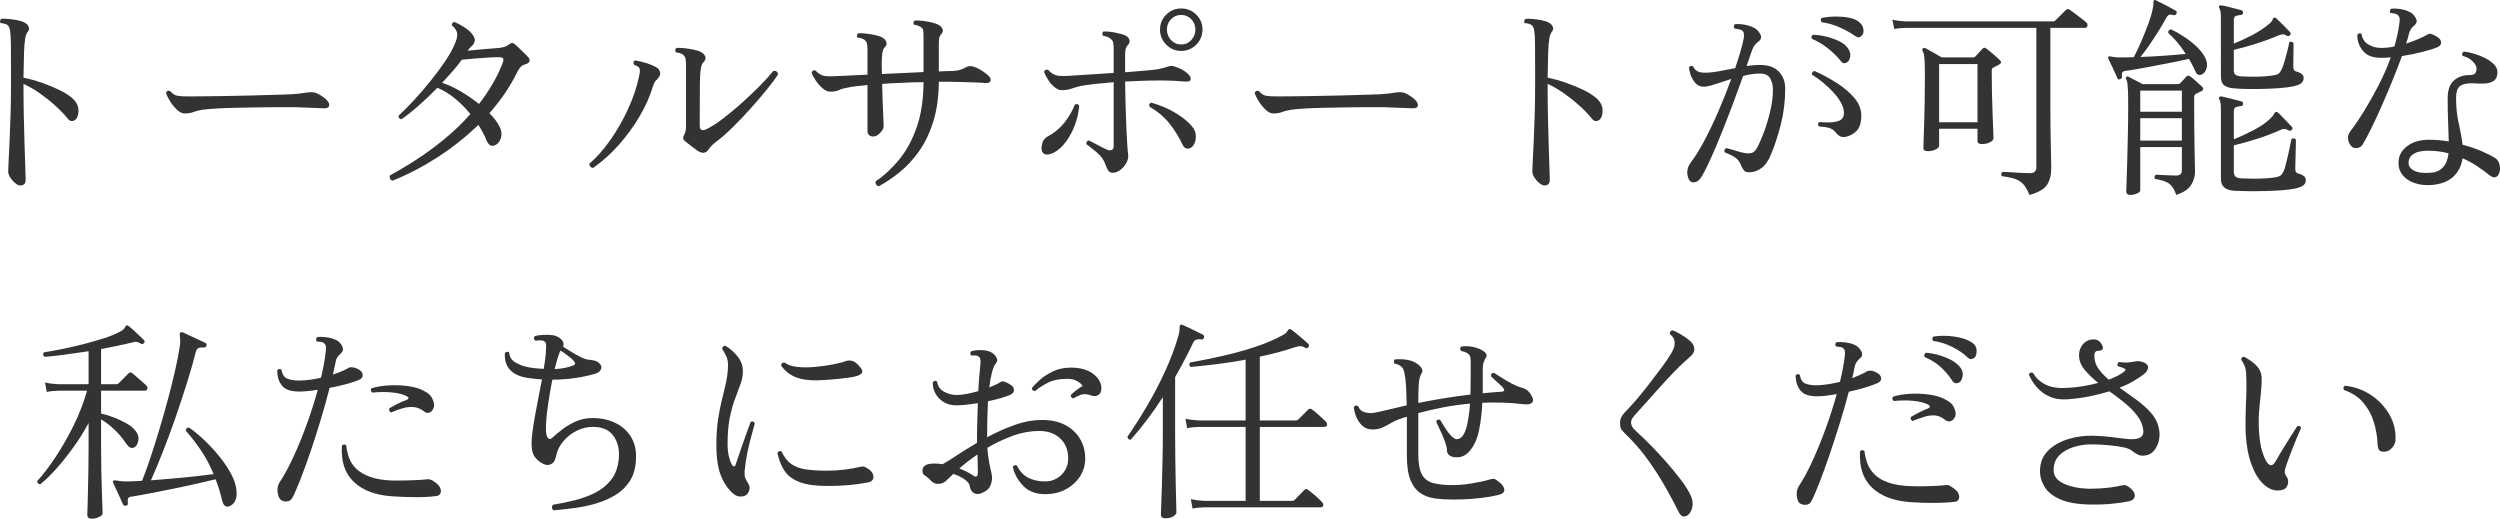
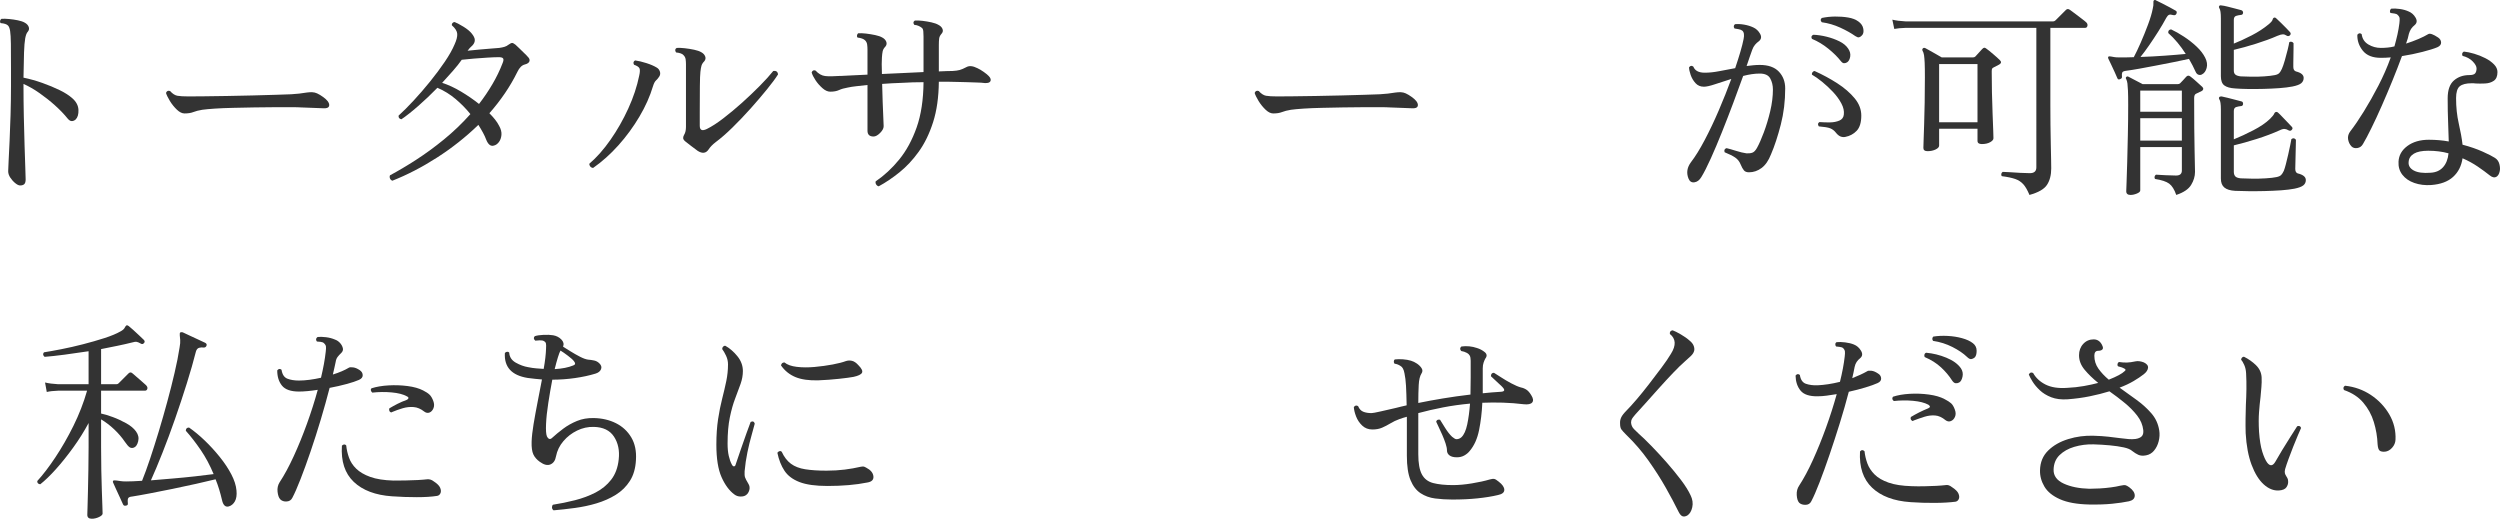
<svg xmlns="http://www.w3.org/2000/svg" id="_レイヤー_2" data-name="レイヤー 2" viewBox="0 0 463.87 96.25">
  <defs>
    <style>
      .cls-1 {
        fill: #333;
        stroke-width: 0px;
      }
    </style>
  </defs>
  <g id="_レイヤー_1-2" data-name="レイヤー 1">
    <g>
      <path class="cls-1" d="M3.72,34.41c-.24,0-.53-.14-.88-.42-.35-.28-.65-.62-.92-1.02-.27-.4-.4-.8-.4-1.2,0-.29.03-.93.08-1.92.05-.99.11-2.22.18-3.7.07-1.48.13-3.09.18-4.84.05-1.75.08-3.51.08-5.3v-3.32c0-1.95,0-3.47-.02-4.56s-.06-1.89-.14-2.38-.21-.83-.4-1.02c-.24-.24-.69-.39-1.36-.44-.11-.13-.14-.28-.1-.44.04-.16.13-.28.26-.36.4-.03.87-.01,1.42.04.55.05,1.09.13,1.62.24.53.11.96.25,1.28.44.35.19.59.44.72.76.13.32.08.63-.16.92-.21.21-.37.62-.48,1.22-.11.6-.18,1.48-.22,2.64-.04,1.16-.07,2.71-.1,4.66,1.17.24,2.34.57,3.5.98,1.16.41,2.23.86,3.22,1.34.99.48,1.77.99,2.36,1.52.72.64,1.09,1.36,1.12,2.16.03.8-.15,1.39-.52,1.76-.21.19-.45.29-.7.3-.25.01-.51-.14-.78-.46-.64-.8-1.42-1.61-2.34-2.44-.92-.83-1.89-1.59-2.9-2.3-1.01-.71-2-1.27-2.96-1.7v.44c0,1.79.02,3.64.06,5.56s.09,3.73.14,5.42c.05,1.69.1,3.11.14,4.26s.06,1.83.06,2.04c0,.43-.09.72-.26.88-.17.16-.43.24-.78.24Z" />
      <path class="cls-1" d="M34.24,21.05c-.45,0-.93-.23-1.42-.7-.49-.47-.93-1.01-1.3-1.62-.37-.61-.61-1.11-.72-1.48.13-.37.39-.49.76-.36.45.51.91.8,1.36.88.45.08,1.13.12,2.04.12.64,0,1.6,0,2.88-.02,1.28-.01,2.71-.03,4.3-.06,1.59-.03,3.17-.06,4.74-.1,1.57-.04,3-.08,4.28-.12,1.28-.04,2.24-.07,2.88-.1.53-.03,1.02-.07,1.46-.12.44-.05.91-.12,1.42-.2.35-.05.68-.07,1-.06.32.01.63.09.92.22.35.16.71.38,1.1.66.39.28.67.54.86.78.27.37.35.69.24.96-.11.27-.45.39-1.04.36-.59-.03-1.28-.05-2.08-.08s-1.51-.05-2.12-.08c-.29-.03-.87-.04-1.72-.04h-3.06c-1.19,0-2.45.01-3.78.04s-2.64.05-3.92.08-2.43.07-3.44.14c-1.01.07-1.8.14-2.36.22-.67.11-1.21.25-1.64.42-.43.17-.97.26-1.64.26Z" />
      <path class="cls-1" d="M72.8,33.53c-.21-.08-.36-.22-.44-.42-.08-.2-.08-.39,0-.58,1.49-.8,3.1-1.75,4.82-2.86,1.72-1.11,3.45-2.37,5.2-3.8,1.75-1.43,3.38-2.99,4.9-4.7-.77-.96-1.67-1.88-2.7-2.76-1.03-.88-2.17-1.59-3.42-2.12-1.17,1.2-2.36,2.33-3.56,3.38-1.2,1.05-2.24,1.87-3.12,2.46-.4-.08-.57-.31-.52-.68.83-.75,1.75-1.67,2.78-2.78,1.03-1.11,2.05-2.29,3.06-3.54,1.01-1.25,1.93-2.48,2.74-3.68.81-1.2,1.42-2.28,1.82-3.24.35-.77.51-1.41.48-1.92-.03-.51-.36-1.04-1-1.6-.03-.16.01-.3.12-.42.11-.12.24-.18.4-.18.45.19,1.01.48,1.66.88.65.4,1.15.81,1.5,1.24.37.45.57.85.58,1.2.01.35-.13.68-.42,1-.21.19-.39.35-.52.5-.13.15-.27.31-.4.5.72-.08,1.47-.15,2.24-.22.77-.07,1.49-.13,2.14-.18s1.15-.09,1.5-.12c.37-.05.69-.12.96-.2s.52-.21.76-.4c.29-.21.51-.32.66-.32s.35.11.62.32c.19.16.43.39.72.68.29.29.59.59.9.88.31.29.53.52.66.68.29.27.4.54.32.82-.08.28-.37.49-.88.62-.53.13-.99.59-1.36,1.36-.67,1.36-1.44,2.69-2.32,3.98-.88,1.29-1.84,2.53-2.88,3.7.4.4.75.79,1.06,1.18.31.39.55.77.74,1.14.35.61.49,1.19.44,1.72-.05.53-.21.97-.48,1.32-.27.35-.57.56-.92.64-.59.19-1.07-.19-1.44-1.12-.13-.37-.33-.79-.58-1.26-.25-.47-.54-.95-.86-1.46-2.35,2.27-4.9,4.29-7.66,6.06-2.76,1.77-5.53,3.21-8.3,4.3ZM88.88,19.29c.91-1.17,1.73-2.39,2.48-3.66s1.39-2.59,1.92-3.98c.16-.4.18-.67.06-.82-.12-.15-.38-.22-.78-.22-.56,0-1.25.03-2.08.08-.83.05-1.67.11-2.52.18-.85.07-1.61.14-2.28.22-.45.64-1,1.33-1.64,2.06-.64.73-1.31,1.47-2,2.22,1.15.37,2.31.91,3.5,1.62,1.19.71,2.3,1.47,3.34,2.3Z" />
      <path class="cls-1" d="M110.04,31.17c-.21-.03-.39-.12-.52-.28s-.19-.33-.16-.52c1.36-1.17,2.67-2.65,3.92-4.44,1.25-1.79,2.35-3.72,3.3-5.8.95-2.08,1.62-4.11,2.02-6.08.16-.69.17-1.16.04-1.4-.13-.24-.47-.45-1-.64-.19-.35-.12-.61.2-.8.61.08,1.31.25,2.1.5.79.25,1.42.53,1.9.82.29.16.49.41.6.74.11.33.07.65-.12.94-.19.29-.39.53-.6.72-.21.19-.4.55-.56,1.08-.56,1.87-1.4,3.75-2.52,5.64-1.12,1.89-2.42,3.67-3.9,5.32s-3.05,3.05-4.7,4.2ZM129.48,28.01c-.4-.29-.82-.61-1.26-.94-.44-.33-.81-.62-1.1-.86-.24-.21-.36-.41-.36-.6s.05-.37.16-.56c.13-.21.23-.45.28-.7.05-.25.08-.51.08-.78v-11.64c0-.32-.02-.63-.06-.92-.04-.29-.17-.55-.38-.76-.21-.27-.68-.44-1.4-.52-.24-.37-.2-.65.12-.84.4-.03.9,0,1.5.06.6.07,1.18.16,1.74.28s1,.27,1.32.46c.35.19.59.44.72.76.13.32.08.63-.16.92-.27.27-.44.54-.52.82-.08.28-.15.66-.2,1.14-.05.43-.09,1.31-.1,2.66-.01,1.35-.02,2.97-.02,4.86v2.48c0,.83.44,1.03,1.32.6.91-.45,1.93-1.11,3.06-1.98,1.13-.87,2.29-1.83,3.46-2.88,1.17-1.05,2.27-2.1,3.3-3.14s1.86-1.96,2.5-2.76c.53-.08.83.13.88.64-.45.72-1.13,1.64-2.04,2.76-.91,1.12-1.92,2.31-3.04,3.56-1.12,1.25-2.25,2.43-3.38,3.54-1.13,1.11-2.17,2.01-3.1,2.7-.59.45-1.03.91-1.32,1.36-.48.72-1.15.81-2,.28Z" />
      <path class="cls-1" d="M163.04,34.57c-.21-.05-.37-.17-.48-.36-.11-.19-.13-.37-.08-.56,1.57-1.07,3.03-2.41,4.36-4.04,1.33-1.63,2.41-3.61,3.24-5.96.83-2.35,1.25-5.15,1.28-8.4-1.36,0-2.68.04-3.96.12-.64.03-1.27.05-1.9.08-.63.03-1.23.07-1.82.12.03,1.12.06,2.25.1,3.4s.08,2.13.12,2.94c.04.81.06,1.31.06,1.5,0,.4-.22.82-.66,1.26s-.85.66-1.22.66c-.75,0-1.12-.36-1.12-1.08v-8.48c-.72.08-1.39.15-2.02.22-.63.07-1.18.15-1.66.26-.64.11-1.17.26-1.6.46-.43.2-.97.3-1.64.3-.45,0-.93-.21-1.42-.64-.49-.43-.93-.92-1.3-1.48-.37-.56-.61-1.04-.72-1.44.13-.37.37-.49.72-.36.56.61,1.16.95,1.8,1.02.64.07,1.53.06,2.68-.02h.24c.45-.03,1.11-.06,1.98-.1.87-.04,1.85-.09,2.94-.14v-4.68c0-.29-.02-.59-.06-.9-.04-.31-.17-.57-.38-.78-.27-.27-.73-.44-1.4-.52-.11-.13-.14-.28-.1-.44s.11-.28.22-.36c.4-.03.89,0,1.46.06.57.07,1.14.16,1.7.28s1,.27,1.32.46c.35.19.59.44.72.76.13.32.08.63-.16.92-.27.27-.43.55-.5.86-.07.31-.11.7-.14,1.18-.05.59-.05,1.6,0,3.04,1.28-.05,2.59-.11,3.92-.18,1.33-.07,2.6-.13,3.8-.18v-6.56c0-.29-.01-.62-.04-.98-.03-.36-.13-.59-.32-.7-.13-.11-.31-.21-.54-.32s-.5-.17-.82-.2c-.24-.35-.2-.61.12-.8.4-.03.88,0,1.44.06.56.07,1.11.16,1.64.28.53.12.96.27,1.28.46.37.19.63.44.76.76.13.32.07.63-.2.92-.24.27-.38.55-.42.86-.04.31-.06.7-.06,1.18v4.92c.56-.03,1.06-.05,1.5-.06.44-.01.79-.02,1.06-.02.53-.03.97-.09,1.3-.18.33-.09.75-.27,1.26-.54.51-.29,1.19-.23,2.04.2.35.16.74.39,1.18.7s.75.57.94.78c.32.35.42.65.3.92-.12.27-.47.39-1.06.36-.37-.05-.85-.09-1.44-.1-.59-.01-1.18-.03-1.78-.06s-1.11-.04-1.54-.04c-.59-.03-1.19-.04-1.82-.04h-1.94c-.03,2.85-.38,5.35-1.06,7.48-.68,2.13-1.57,3.96-2.66,5.48-1.09,1.52-2.29,2.8-3.58,3.84s-2.58,1.91-3.86,2.6Z" />
-       <path class="cls-1" d="M195.44,28.37c-.75.35-1.32.4-1.72.16-.4-.24-.55-.72-.44-1.44.08-.53.23-.94.46-1.22.23-.28.49-.49.78-.62,1.2-.64,2.21-1.5,3.04-2.58s1.45-2.17,1.88-3.26c.35-.19.61-.12.8.2-.08,1.17-.34,2.35-.78,3.54-.44,1.19-1.01,2.25-1.7,3.18-.69.93-1.47,1.61-2.32,2.04ZM206.48,32.05c-.4,0-.69-.14-.86-.42-.17-.28-.35-.67-.54-1.18-.27-.8-.79-1.52-1.56-2.16-.77-.64-1.43-1.16-1.96-1.56-.03-.16,0-.31.1-.44.09-.13.22-.21.38-.24.43.21.97.5,1.64.86.67.36,1.24.65,1.72.86.32.13.61.15.86.06.25-.09.38-.31.38-.66v-11.92c-1.31.11-2.51.22-3.62.34s-1.97.25-2.58.38c-.64.16-1.21.33-1.7.5-.49.17-1.07.26-1.74.26-.45,0-.91-.2-1.38-.6-.47-.4-.87-.87-1.2-1.4-.33-.53-.57-1-.7-1.4.13-.37.39-.49.76-.36.59.64,1.21,1,1.86,1.08.65.08,1.59.07,2.82-.04.77-.05,1.85-.12,3.22-.2,1.37-.08,2.79-.17,4.26-.28v-4.32c0-.48-.03-.89-.08-1.22-.05-.33-.21-.59-.48-.78-.11-.11-.29-.22-.56-.34-.27-.12-.55-.19-.84-.22-.11-.13-.15-.28-.14-.44.01-.16.07-.28.18-.36.59-.03,1.29.03,2.1.18.81.15,1.47.33,1.98.54.37.19.62.44.74.76.12.32.06.63-.18.92-.27.27-.43.55-.5.86-.07.31-.1.7-.1,1.18v3.12c1.04-.08,2.01-.16,2.9-.24.89-.08,1.62-.15,2.18-.2.53-.05,1.04-.13,1.52-.24.48-.11.91-.23,1.28-.36.27-.08.48-.13.64-.14.16-.01.33,0,.52.06.61.19,1.13.4,1.56.64.43.24.76.48,1,.72.45.4.64.76.56,1.08s-.43.45-1.04.4c-.56-.05-1.24-.1-2.04-.14s-1.71-.06-2.72-.06c-.96,0-1.99.02-3.08.06-1.09.04-2.19.09-3.28.14.05,3.39.13,6.29.24,8.7.11,2.41.21,4.01.32,4.78.08.51-.02,1.03-.3,1.56-.28.53-.65.98-1.12,1.34-.47.36-.94.54-1.42.54ZM220.88,27.45c-.64.29-1.13.08-1.48-.64-.64-1.39-1.45-2.69-2.42-3.9-.97-1.21-2.19-2.25-3.66-3.1-.19-.4-.08-.65.32-.76,1.68.48,3.2,1.13,4.56,1.96,1.36.83,2.37,1.67,3.04,2.52.4.48.61,1,.64,1.56.03.56-.05,1.06-.24,1.5-.19.44-.44.73-.76.86ZM219.16,9.45c-1.07,0-1.99-.39-2.76-1.16-.77-.77-1.16-1.71-1.16-2.8s.39-2.02,1.16-2.78c.77-.76,1.69-1.14,2.76-1.14s2.03.38,2.8,1.14c.77.76,1.16,1.69,1.16,2.78s-.39,2.03-1.16,2.8c-.77.77-1.71,1.16-2.8,1.16ZM219.16,8.25c.75,0,1.37-.27,1.88-.82.51-.55.76-1.19.76-1.94s-.25-1.39-.76-1.92c-.51-.53-1.13-.8-1.88-.8s-1.37.27-1.88.8c-.51.53-.76,1.17-.76,1.92s.25,1.39.76,1.94c.51.55,1.13.82,1.88.82Z" />
      <path class="cls-1" d="M236.24,21.05c-.45,0-.93-.23-1.42-.7-.49-.47-.93-1.01-1.3-1.62-.37-.61-.61-1.11-.72-1.48.13-.37.39-.49.76-.36.45.51.91.8,1.36.88.45.08,1.13.12,2.04.12.64,0,1.6,0,2.88-.02,1.28-.01,2.71-.03,4.3-.06,1.59-.03,3.17-.06,4.74-.1s3-.08,4.28-.12c1.28-.04,2.24-.07,2.88-.1.53-.03,1.02-.07,1.46-.12.44-.05.91-.12,1.42-.2.35-.05.68-.07,1-.06.32.01.63.09.92.22.35.16.71.38,1.1.66.39.28.67.54.86.78.27.37.35.69.24.96-.11.27-.45.39-1.04.36-.59-.03-1.28-.05-2.08-.08s-1.51-.05-2.12-.08c-.29-.03-.87-.04-1.72-.04h-3.06c-1.19,0-2.45.01-3.78.04-1.33.03-2.64.05-3.92.08-1.28.03-2.43.07-3.44.14-1.01.07-1.8.14-2.36.22-.67.11-1.21.25-1.64.42-.43.17-.97.26-1.64.26Z" />
-       <path class="cls-1" d="M286.52,34.41c-.24,0-.53-.14-.88-.42-.35-.28-.65-.62-.92-1.02-.27-.4-.4-.8-.4-1.2,0-.29.03-.93.08-1.92.05-.99.11-2.22.18-3.7.07-1.48.13-3.09.18-4.84.05-1.75.08-3.51.08-5.3v-3.32c0-1.95,0-3.47-.02-4.56-.01-1.09-.06-1.89-.14-2.38s-.21-.83-.4-1.02c-.24-.24-.69-.39-1.36-.44-.11-.13-.14-.28-.1-.44.04-.16.13-.28.26-.36.4-.03.87-.01,1.42.04.55.05,1.09.13,1.62.24.53.11.96.25,1.28.44.35.19.59.44.72.76.13.32.08.63-.16.92-.21.21-.37.62-.48,1.22-.11.6-.18,1.48-.22,2.64-.04,1.16-.07,2.71-.1,4.66,1.17.24,2.34.57,3.5.98,1.16.41,2.23.86,3.22,1.34.99.48,1.77.99,2.36,1.52.72.64,1.09,1.36,1.12,2.16.03.8-.15,1.39-.52,1.76-.21.19-.45.29-.7.3s-.51-.14-.78-.46c-.64-.8-1.42-1.61-2.34-2.44-.92-.83-1.89-1.59-2.9-2.3-1.01-.71-2-1.27-2.96-1.7v.44c0,1.79.02,3.64.06,5.56s.09,3.73.14,5.42c.05,1.69.1,3.11.14,4.26s.06,1.83.06,2.04c0,.43-.09.72-.26.88-.17.16-.43.24-.78.24Z" />
      <path class="cls-1" d="M313.28,33.09c-.4-1.04-.24-2.04.48-3,.8-1.04,1.65-2.41,2.54-4.1.89-1.69,1.77-3.53,2.62-5.52s1.63-3.93,2.32-5.82c-1.09.35-2.1.67-3.02.98s-1.61.46-2.06.46c-.64,0-1.16-.22-1.56-.66-.4-.44-.7-.95-.9-1.52-.2-.57-.3-1.05-.3-1.42.24-.32.51-.36.8-.12.29.75,1,1.12,2.12,1.12.8,0,1.69-.09,2.66-.28s1.97-.37,2.98-.56c.37-1.09.69-2.1.96-3.02.27-.92.47-1.71.6-2.38.16-.77.08-1.29-.24-1.56-.16-.13-.4-.23-.72-.28-.32-.05-.56-.09-.72-.12-.21-.29-.19-.56.08-.8.51-.05,1.07-.03,1.7.08.63.11,1.19.28,1.7.52.53.24.95.63,1.26,1.18.31.55.23,1.01-.22,1.38-.27.19-.51.41-.72.66-.21.25-.39.57-.52.94-.11.27-.25.66-.42,1.18-.17.52-.38,1.13-.62,1.82.43-.05.84-.1,1.24-.14.4-.04.8-.06,1.2-.06,1.57,0,2.75.41,3.54,1.24.79.83,1.18,1.87,1.18,3.12,0,2.35-.27,4.59-.82,6.72-.55,2.13-1.15,3.97-1.82,5.52-.45,1.15-1.03,1.99-1.74,2.52-.71.53-1.49.8-2.34.8-.43,0-.74-.12-.94-.36-.2-.24-.41-.61-.62-1.12-.21-.53-.55-.95-1-1.26-.45-.31-1.11-.63-1.96-.98-.13-.4-.01-.65.36-.76.45.11,1.04.27,1.76.5.72.23,1.36.38,1.92.46.43.03.79-.01,1.1-.12.31-.11.59-.4.86-.88.4-.72.83-1.69,1.28-2.9.45-1.21.85-2.52,1.18-3.92.33-1.4.5-2.74.5-4.02,0-.77-.17-1.46-.5-2.06-.33-.6-.98-.9-1.94-.9s-1.96.15-3.08.44c-.53,1.49-1.14,3.15-1.82,4.96-.68,1.81-1.38,3.62-2.1,5.42-.72,1.8-1.41,3.44-2.08,4.92-.67,1.48-1.25,2.63-1.76,3.46-.35.59-.78.91-1.3.98s-.89-.18-1.1-.74ZM342.72,11.57c-.19.11-.37.16-.56.16s-.39-.13-.6-.4c-.59-.75-1.35-1.51-2.3-2.28-.95-.77-1.97-1.39-3.06-1.84-.19-.37-.09-.63.28-.76.77.03,1.59.15,2.44.36.85.21,1.65.5,2.38.86.73.36,1.27.81,1.62,1.34.35.51.47,1.01.38,1.52-.09.51-.29.85-.58,1.04ZM342.36,25.41c-.27.05-.55.03-.84-.08-.29-.11-.59-.35-.88-.72-.29-.37-.64-.64-1.04-.8-.4-.16-1.11-.28-2.12-.36-.24-.35-.2-.61.12-.8.64.05,1.29.07,1.96.06s1.25-.13,1.74-.34c.49-.21.77-.59.82-1.12.08-.64-.07-1.33-.46-2.06-.39-.73-.91-1.45-1.56-2.14s-1.33-1.32-2.02-1.88c-.69-.56-1.32-1-1.88-1.32-.03-.16,0-.31.1-.44.09-.13.22-.21.38-.24,1.49.67,2.9,1.43,4.22,2.28,1.32.85,2.39,1.78,3.22,2.78.83,1,1.24,2.07,1.24,3.22,0,1.28-.29,2.22-.86,2.82-.57.6-1.29.98-2.14,1.14ZM344.24,6.69c-.75-.53-1.67-1.05-2.78-1.56s-2.25-.84-3.42-1c-.29-.29-.29-.56,0-.8.77-.16,1.59-.25,2.44-.26.85-.01,1.67.05,2.44.18s1.4.37,1.88.72c.53.37.85.84.94,1.4.09.56,0,.97-.3,1.24-.19.19-.36.29-.52.32s-.39-.05-.68-.24Z" />
      <path class="cls-1" d="M376.56,36.17c-.35-.85-.72-1.51-1.12-1.96-.4-.45-.91-.79-1.52-1-.61-.21-1.44-.39-2.48-.52-.11-.13-.14-.28-.1-.44.04-.16.13-.28.26-.36.27,0,.7.02,1.3.06.6.04,1.24.08,1.92.12.68.04,1.29.06,1.82.06.8,0,1.2-.36,1.2-1.08V5.17h-24.24c-.88.03-1.59.09-2.12.2l-.36-1.72c.67.16,1.49.27,2.48.32h27.36c.16,0,.31-.07.44-.2.08-.08.26-.26.54-.54l.86-.86c.29-.29.47-.47.52-.52.21-.21.45-.23.72-.04.13.08.43.29.88.64.45.35.9.69,1.34,1.02.44.33.71.55.82.66.21.19.29.41.24.66-.05.25-.2.38-.44.38h-6.44v14.2c0,1.23,0,2.48.02,3.76.01,1.28.03,2.49.06,3.64s.05,2.12.06,2.92c.01.8.02,1.32.02,1.56,0,1.23-.26,2.24-.78,3.04-.52.8-1.61,1.43-3.26,1.88ZM357.64,28.05c-.51,0-.76-.2-.76-.6,0-.13.01-.59.04-1.36.03-.77.06-1.77.1-3,.04-1.23.07-2.59.1-4.08.03-1.49.04-3.04.04-4.64,0-1.17-.01-2.07-.04-2.7-.03-.63-.07-1.11-.12-1.44-.05-.33-.15-.61-.28-.82-.08-.19-.05-.33.08-.44.11-.11.25-.12.44-.04.16.08.43.23.8.44.37.21.77.44,1.2.68.43.24.77.44,1.04.6h5.8c.19,0,.33-.05.44-.16.16-.16.37-.39.64-.7.27-.31.48-.54.64-.7s.29-.24.4-.24.24.07.4.2c.27.19.67.51,1.22.98.55.47.95.83,1.22,1.1.35.32.32.6-.08.84l-1.08.56c-.11.05-.19.12-.24.2s-.08.25-.08.52c0,1.17.01,2.45.04,3.84s.07,2.71.12,3.98c.05,1.27.09,2.33.12,3.18s.04,1.32.04,1.4c0,.27-.21.51-.62.74-.41.23-.93.34-1.54.34-.53,0-.8-.2-.8-.6v-2.24h-7.12v3.12c0,.27-.21.51-.64.72-.43.21-.93.32-1.52.32ZM359.8,22.69h7.12v-10.8h-7.12v10.8Z" />
      <path class="cls-1" d="M393.44,14.65c-.27.16-.45.12-.56-.12-.11-.27-.27-.65-.5-1.14-.23-.49-.45-.98-.68-1.46-.23-.48-.39-.83-.5-1.04-.08-.19-.07-.32.04-.4.08-.05.24-.05.48,0,.16.03.35.06.56.1.21.04.49.06.84.06h1.34c.47,0,.95-.01,1.46-.04.37-.69.8-1.59,1.28-2.68.48-1.09.93-2.21,1.36-3.36.43-1.15.72-2.13.88-2.96.11-.45.15-.81.12-1.06-.03-.25.01-.42.12-.5.13-.08.27-.07.4.04.29.13.67.32,1.14.56.47.24.93.48,1.38.72.45.24.81.44,1.08.6.21.11.27.29.16.56-.11.24-.29.33-.56.28-.37-.11-.65-.13-.82-.06-.17.07-.34.25-.5.54-.43.8-.93,1.65-1.5,2.56-.57.91-1.15,1.77-1.72,2.6-.57.83-1.1,1.53-1.58,2.12,1.49-.05,2.99-.13,4.5-.24,1.51-.11,2.81-.21,3.9-.32-.96-1.52-2.04-2.81-3.24-3.88-.05-.4.12-.63.52-.68.75.35,1.55.8,2.4,1.36.85.56,1.63,1.17,2.34,1.84.71.67,1.23,1.35,1.58,2.04.35.69.44,1.33.28,1.92-.16.59-.45.99-.88,1.2-.19.11-.39.13-.62.06-.23-.07-.41-.25-.54-.54-.19-.4-.38-.8-.58-1.2-.2-.4-.42-.8-.66-1.2-.83.19-1.78.39-2.86.6-1.08.21-2.17.43-3.28.64s-2.14.41-3.1.58c-.96.17-1.76.3-2.4.38-.43.05-.67.16-.74.32-.07.16-.09.39-.06.68.05.27-.04.44-.28.52ZM395.32,36.17c-.53,0-.8-.23-.8-.68,0-.11.02-.65.06-1.64s.08-2.25.12-3.8.08-3.24.12-5.08c.04-1.84.06-3.67.06-5.48,0-1.17-.01-2.06-.04-2.66-.03-.6-.06-1.05-.1-1.34-.04-.29-.11-.56-.22-.8-.11-.16-.11-.29,0-.4.13-.13.28-.15.44-.04.29.16.71.38,1.26.66.55.28.99.51,1.34.7h6.52c.19,0,.33-.05.44-.16.13-.13.31-.32.54-.56s.42-.45.58-.64c.24-.27.51-.28.8-.04.29.21.67.53,1.14.96.47.43.82.75,1.06.96.13.13.19.27.16.42s-.12.26-.28.34l-1.08.52c-.21.11-.32.37-.32.8,0,4.19.03,7.4.08,9.64.05,2.24.08,3.59.08,4.04,0,.83-.24,1.63-.72,2.42-.48.79-1.4,1.41-2.76,1.86-.35-1.01-.79-1.71-1.32-2.1-.53-.39-1.4-.67-2.6-.86-.11-.13-.14-.28-.1-.44.04-.16.13-.28.26-.36.4.03.99.06,1.76.1s1.43.06,1.96.06c.72,0,1.08-.31,1.08-.92v-4.36h-7.72v8.04c0,.21-.21.41-.62.58-.41.17-.81.26-1.18.26ZM397.12,20.73h7.72v-3.92h-7.72v3.92ZM397.12,26.09h7.72v-4.16h-7.72v4.16ZM414.72,16.41c-.91-.05-1.57-.24-2-.56s-.64-.89-.64-1.72V3.41c0-.99-.09-1.61-.28-1.88-.11-.19-.11-.33,0-.44.05-.11.19-.13.4-.08.29.03.67.1,1.14.22l1.4.36c.47.12.85.22,1.14.3.21.08.32.24.32.48-.03.27-.17.4-.44.4-.29.03-.58.09-.86.18-.28.09-.42.34-.42.74v4.4c1.01-.4,2.11-.91,3.3-1.52,1.19-.61,2.23-1.29,3.14-2.04.45-.37.71-.67.76-.9.05-.23.17-.35.36-.38.13,0,.25.07.36.2.21.19.49.45.82.78.33.33.66.66.98.98s.56.57.72.76c.16.21.15.41-.04.6-.21.16-.41.17-.6.04-.24-.16-.47-.24-.7-.24s-.57.09-1.02.28c-1.15.51-2.47.99-3.96,1.46-1.49.47-2.87.85-4.12,1.14v3.84c0,.35.1.6.3.76.2.16.53.27.98.32.53.03,1.19.05,1.98.06.79.01,1.58,0,2.38-.06s1.47-.13,2-.24c.37-.08.64-.21.8-.38s.32-.43.48-.78c.16-.35.34-.87.54-1.56.2-.69.38-1.37.54-2.02.16-.65.25-1.1.28-1.34.13-.11.28-.14.44-.1.16.04.28.13.36.26v.94c0,.44,0,.91-.02,1.4-.01.49-.02.94-.02,1.34v.72c0,.45.16.73.48.84.96.24,1.44.64,1.44,1.2,0,.4-.15.73-.44.98-.29.25-.84.46-1.64.62-.67.13-1.47.23-2.4.3-.93.07-1.91.11-2.92.14-1.01.03-1.99.03-2.92.02-.93-.01-1.73-.05-2.4-.1ZM414.72,35.41c-.91-.05-1.57-.26-2-.62-.43-.36-.64-.91-.64-1.66v-12.84c0-.96-.09-1.57-.28-1.84-.11-.19-.11-.33,0-.44.05-.08.19-.12.4-.12.29.05.67.14,1.14.26l1.4.36c.47.12.85.22,1.14.3.21.03.32.19.32.48-.03.27-.17.4-.44.4-.29.03-.58.09-.86.18-.28.09-.42.34-.42.74v5.24c1.12-.45,2.33-1.01,3.62-1.68s2.33-1.37,3.1-2.12c.43-.43.68-.74.76-.94s.2-.31.36-.34c.11-.03.23.01.36.12l.04.04c.21.19.49.46.82.82.33.36.67.71,1,1.04s.57.58.7.74c.19.19.17.39-.04.6-.16.16-.36.17-.6.04-.19-.13-.41-.21-.66-.24s-.57.05-.94.24c-1.31.59-2.74,1.13-4.3,1.62-1.56.49-2.97.89-4.22,1.18v4.92c0,.35.09.62.26.82.17.2.51.33,1.02.38.53.03,1.23.05,2.08.06.85.01,1.71,0,2.56-.06.85-.05,1.53-.13,2.04-.24.37-.08.65-.21.82-.38.17-.17.34-.43.5-.78.11-.27.23-.68.38-1.24.15-.56.29-1.17.44-1.82s.27-1.25.38-1.78c.11-.53.17-.88.2-1.04.32-.24.6-.2.84.12,0,.19,0,.55-.02,1.1-.01.55-.03,1.13-.04,1.76-.01.63-.03,1.19-.04,1.68-.01.49-.02.78-.02.86,0,.45.15.73.44.84,1.01.24,1.52.65,1.52,1.24,0,.4-.15.73-.46.98-.31.25-.86.46-1.66.62-.67.13-1.49.23-2.46.3-.97.07-1.99.11-3.06.14-1.07.03-2.08.03-3.04.02-.96-.01-1.77-.03-2.44-.06Z" />
      <path class="cls-1" d="M436.32,27.17c-.35-.37-.56-.82-.64-1.34-.08-.52.07-1.02.44-1.5.75-.96,1.57-2.17,2.48-3.64.91-1.47,1.81-3.06,2.7-4.78.89-1.72,1.66-3.47,2.3-5.26-.32.03-.63.05-.94.06-.31.01-.61.02-.9.02-1.52,0-2.63-.44-3.34-1.32-.71-.88-1.05-1.87-1.02-2.96.24-.32.51-.36.8-.12.11.85.52,1.49,1.24,1.92.72.43,1.49.64,2.32.64.4,0,.81-.02,1.24-.06.43-.04.85-.11,1.28-.22.21-.75.4-1.48.56-2.2.16-.72.28-1.41.36-2.08.05-.43.07-.75.04-.96-.03-.21-.15-.41-.36-.6-.11-.13-.31-.22-.6-.26-.29-.04-.53-.07-.72-.1-.11-.13-.14-.28-.1-.44s.11-.28.22-.36c.45-.05.99-.03,1.62.06.63.09,1.17.25,1.62.46.53.21.96.59,1.28,1.14.32.55.27,1.01-.16,1.38-.27.21-.49.45-.66.7-.17.25-.31.57-.42.94-.05.27-.12.55-.2.84s-.19.61-.32.96c.83-.27,1.6-.55,2.32-.86s1.32-.61,1.8-.9c.32-.19.93.03,1.84.64.35.24.53.55.54.92.01.37-.22.67-.7.88-.64.27-1.56.55-2.76.86s-2.47.57-3.8.78c-.51,1.39-1.09,2.88-1.74,4.48s-1.32,3.17-2,4.72c-.68,1.55-1.33,2.94-1.94,4.18-.61,1.24-1.13,2.22-1.56,2.94-.24.43-.59.67-1.04.74-.45.07-.81-.03-1.08-.3ZM451.12,34.33c-1.15.08-2.19-.05-3.14-.38s-1.69-.84-2.22-1.52-.77-1.49-.72-2.42c.05-1.17.6-2.15,1.64-2.92s2.37-1.16,4-1.16c.64,0,1.27.03,1.88.08s1.21.13,1.8.24c-.03-1.17-.07-2.39-.12-3.64-.05-1.25-.08-2.71-.08-4.36,0-1.55.39-2.65,1.16-3.32.77-.67,1.73-1,2.88-1,.53,0,.89-.11,1.06-.32.17-.21.26-.52.26-.92,0-.37-.24-.81-.72-1.3-.48-.49-1.11-.83-1.88-1.02-.16-.35-.08-.61.24-.8.56.05,1.2.19,1.92.4.72.21,1.41.49,2.06.82.65.33,1.19.72,1.62,1.16.43.44.64.91.64,1.42,0,.77-.23,1.31-.68,1.62-.45.31-.99.47-1.62.5-.63.03-1.21.03-1.74,0-.13-.03-.27-.04-.4-.04h-.36c-1.01,0-1.75.19-2.2.56-.45.37-.68,1.11-.68,2.2,0,1.71.17,3.28.5,4.72.33,1.44.57,2.75.7,3.92,1.41.37,2.65.8,3.72,1.28,1.07.48,1.83.87,2.28,1.16.43.27.71.66.84,1.18.13.52.15.98.04,1.38-.11.48-.32.81-.64.98-.32.17-.71.09-1.16-.26-.67-.53-1.42-1.09-2.26-1.66-.84-.57-1.78-1.09-2.82-1.54-.21,1.44-.8,2.59-1.76,3.46-.96.87-2.31,1.37-4.04,1.5ZM451,32.05c.96-.05,1.73-.39,2.3-1.02.57-.63.91-1.49,1.02-2.58-1.15-.32-2.4-.48-3.76-.48-1.17,0-2.06.18-2.66.54-.6.36-.93.86-.98,1.5-.08.69.23,1.23.94,1.62s1.75.53,3.14.42Z" />
      <path class="cls-1" d="M17.04,96.25c-.56,0-.84-.24-.84-.72,0-.11.01-.56.04-1.36.03-.8.05-1.81.08-3.04.03-1.23.05-2.55.08-3.98.03-1.43.04-2.82.04-4.18v-4.48c-.83,1.55-1.78,3.07-2.86,4.56s-2.15,2.83-3.22,4.02c-1.07,1.19-2.03,2.11-2.88,2.78-.19,0-.33-.06-.44-.18-.11-.12-.15-.26-.12-.42,1.07-1.17,2.19-2.64,3.36-4.4s2.29-3.7,3.34-5.82c1.05-2.12,1.9-4.3,2.54-6.54h-5.36c-.88.03-1.59.11-2.12.24l-.32-1.76c.67.16,1.48.27,2.44.32h5.64v-6.12c-1.55.24-3.04.45-4.48.64-1.44.19-2.67.32-3.68.4-.32-.27-.36-.55-.12-.84.85-.13,1.93-.33,3.22-.58,1.29-.25,2.64-.56,4.04-.92,1.4-.36,2.72-.74,3.96-1.14s2.23-.81,2.98-1.24c.4-.21.66-.44.78-.68s.23-.39.34-.44c.08-.05.21-.01.4.12.21.16.5.41.86.74.36.33.72.67,1.08,1,.36.33.65.61.86.82.19.19.21.37.08.56-.19.24-.39.29-.6.16-.32-.19-.58-.3-.78-.34s-.53,0-.98.14c-.75.19-1.6.38-2.56.58s-1.99.41-3.08.62v6.52h2.84c.16,0,.29-.05.4-.16l1.84-1.84c.24-.24.48-.25.72-.04.13.11.37.31.72.62.35.31.71.62,1.08.94.37.32.61.53.72.64.24.24.33.47.26.7-.07.23-.22.34-.46.34h-8.12v4.24c.56.11,1.27.32,2.14.64.87.32,1.71.71,2.52,1.16.81.45,1.42.96,1.82,1.52.43.59.56,1.2.4,1.84s-.43,1.03-.8,1.16c-.29.11-.55.09-.78-.06-.23-.15-.51-.47-.86-.98-.56-.83-1.23-1.61-2-2.34-.77-.73-1.59-1.35-2.44-1.86v5.2c0,1.44.01,2.86.04,4.26.03,1.4.06,2.67.1,3.82s.07,2.09.1,2.84c.03.75.04,1.2.04,1.36,0,.21-.22.43-.66.64-.44.21-.89.32-1.34.32ZM42.44,93.97c-.61.16-1.03-.23-1.24-1.16-.16-.69-.34-1.37-.54-2.02-.2-.65-.42-1.27-.66-1.86-.99.24-2.19.52-3.6.84-1.41.32-2.87.63-4.38.94s-2.92.59-4.24.84c-1.32.25-2.41.45-3.26.58-.35.03-.58.11-.7.26-.12.15-.15.46-.1.94.05.29-.05.45-.32.48-.27.08-.45.01-.56-.2-.13-.32-.33-.75-.58-1.28-.25-.53-.5-1.07-.74-1.6-.24-.53-.41-.92-.52-1.16-.08-.19-.07-.32.04-.4.08-.05.31-.05.68,0,.19.03.41.06.68.1.27.04.6.06,1,.06.77,0,1.76-.04,2.96-.12.45-1.12.95-2.47,1.48-4.06.53-1.59,1.07-3.29,1.62-5.1.55-1.81,1.07-3.65,1.58-5.52.51-1.87.96-3.66,1.36-5.38s.71-3.27.92-4.66c.11-.59.15-1.05.12-1.4-.03-.35-.05-.63-.08-.84-.03-.29,0-.48.08-.56.11-.05.25-.07.44-.04.29.13.72.33,1.28.6.56.27,1.12.53,1.68.78.56.25.97.45,1.24.58.24.13.32.31.24.52-.08.24-.25.36-.52.36-.27-.05-.55-.04-.84.04-.29.08-.49.31-.6.68-.45,1.79-1.02,3.77-1.7,5.94-.68,2.17-1.41,4.37-2.18,6.58-.77,2.21-1.55,4.31-2.34,6.3-.79,1.99-1.5,3.69-2.14,5.1,1.28-.11,2.63-.22,4.04-.34,1.41-.12,2.79-.25,4.12-.4,1.33-.15,2.49-.29,3.48-.42-.69-1.65-1.49-3.15-2.4-4.48-.91-1.33-1.83-2.52-2.76-3.56,0-.4.2-.6.6-.6.96.67,1.93,1.47,2.92,2.42.99.95,1.91,1.96,2.78,3.04.87,1.08,1.58,2.15,2.14,3.22.56,1.07.88,2.07.96,3,.08.85-.02,1.53-.3,2.02-.28.49-.66.81-1.14.94Z" />
      <path class="cls-1" d="M52,92.65c-.27-.29-.43-.77-.5-1.42-.07-.65.06-1.23.38-1.74.88-1.33,1.75-2.95,2.62-4.84.87-1.89,1.69-3.91,2.46-6.04.77-2.13,1.44-4.23,2-6.28-1.36.21-2.52.32-3.48.32-1.52,0-2.57-.37-3.16-1.1-.59-.73-.88-1.67-.88-2.82.24-.32.51-.36.8-.12.13.88.5,1.43,1.1,1.66.6.23,1.31.34,2.14.34.61,0,1.27-.05,1.96-.14s1.4-.22,2.12-.38c.21-.88.39-1.73.54-2.54s.26-1.58.34-2.3c.05-.43.07-.75.04-.96-.03-.21-.15-.41-.36-.6-.11-.13-.31-.22-.62-.26-.31-.04-.54-.06-.7-.06-.24-.32-.2-.6.12-.84.43-.05.95-.04,1.58.04.63.08,1.18.23,1.66.44.37.13.69.35.96.66.27.31.43.63.5.96.07.33-.05.63-.34.9-.24.21-.45.45-.64.7-.19.25-.31.57-.36.94-.08.35-.16.71-.24,1.1-.08.39-.17.79-.28,1.22,1.2-.37,2.2-.8,3-1.28.13-.08.39-.09.78-.04.39.05.79.23,1.22.52.35.24.53.55.54.92.01.37-.22.67-.7.88-.53.24-1.29.49-2.28.76-.99.27-2.04.51-3.16.72-.48,1.87-1.03,3.83-1.64,5.88-.61,2.05-1.25,4.03-1.9,5.94-.65,1.91-1.27,3.61-1.86,5.12-.59,1.51-1.09,2.66-1.52,3.46-.21.43-.57.65-1.06.68-.49.03-.89-.11-1.18-.4ZM72.76,92.09c-3.09-.21-5.47-1.11-7.12-2.68-1.65-1.57-2.39-3.81-2.2-6.72.13-.13.27-.21.42-.22.15-.01.27.05.38.18.08.77.25,1.53.52,2.28.27.75.71,1.43,1.34,2.04.63.61,1.49,1.12,2.6,1.52,1.11.4,2.54.63,4.3.68.69,0,1.44,0,2.24-.02.8-.01,1.57-.04,2.3-.08.73-.04,1.31-.09,1.74-.14.43-.03.81.09,1.16.36.67.43,1.08.84,1.24,1.24.16.4.17.73.04,1s-.33.43-.6.48c-1.01.16-2.27.24-3.78.24s-3.03-.05-4.58-.16ZM72.6,76.53c-.19-.05-.31-.16-.36-.32-.05-.16-.05-.31,0-.44.48-.29.99-.57,1.52-.84.53-.27,1.09-.51,1.68-.72.19-.08.3-.19.34-.32.04-.13-.06-.25-.3-.36-.67-.37-1.61-.61-2.82-.72s-2.41-.09-3.58.04c-.13-.11-.22-.24-.26-.4-.04-.16,0-.29.1-.4.91-.29,1.96-.47,3.16-.54,1.2-.07,2.38-.03,3.54.12,1.16.15,2.13.42,2.9.82.53.27.93.53,1.2.8s.49.65.68,1.16c.19.51.19.96.02,1.36-.17.4-.42.66-.74.78-.32.12-.64.06-.96-.18-.64-.51-1.3-.79-1.98-.84-.68-.05-1.35.02-2.02.22-.67.2-1.32.43-1.96.7-.08.03-.13.05-.16.08Z" />
      <path class="cls-1" d="M102.72,94.69c-.19-.13-.29-.31-.3-.52-.01-.21.05-.39.18-.52,1.36-.21,2.73-.49,4.1-.84,1.37-.35,2.64-.82,3.8-1.42s2.13-1.39,2.9-2.38c.77-.99,1.24-2.24,1.4-3.76.19-1.65-.11-3.07-.88-4.24-.77-1.17-2.03-1.77-3.76-1.8-1.07-.03-2.09.2-3.08.68-.99.48-1.83,1.13-2.54,1.96-.71.83-1.17,1.77-1.38,2.84-.13.75-.47,1.24-1.02,1.48-.55.24-1.21.08-1.98-.48-.56-.4-.96-.86-1.2-1.38s-.35-1.3-.32-2.34c.03-.91.15-1.99.36-3.26.21-1.27.46-2.62.74-4.06.28-1.44.55-2.85.82-4.24-.43-.03-.86-.07-1.3-.12-.44-.05-.89-.11-1.34-.16-2.99-.48-4.4-2.03-4.24-4.64.13-.13.27-.21.42-.22.15-.01.27.03.38.14.05.83.46,1.45,1.22,1.88.76.43,1.53.71,2.3.84.53.11,1.04.18,1.52.22.48.04.93.07,1.36.1.27-1.49.41-2.75.44-3.76.03-.45.02-.77-.02-.96s-.17-.33-.38-.44c-.16-.11-.43-.15-.8-.14-.37.01-.64.03-.8.06-.32-.29-.35-.57-.08-.84.43-.13.97-.21,1.64-.24.67-.03,1.25,0,1.76.08.61.11,1.12.37,1.52.78.4.41.51.86.32,1.34.35.21.81.5,1.38.86.57.36,1.16.69,1.76,1,.6.31,1.1.49,1.5.54.37.03.75.08,1.12.16.37.08.69.25.96.52.37.35.48.71.32,1.1-.16.39-.51.66-1.04.82-1.15.35-2.41.62-3.8.82s-2.79.3-4.2.3c-.27,1.39-.51,2.82-.74,4.3-.23,1.48-.37,2.79-.42,3.92-.05,1.13,0,1.9.16,2.3.11.24.25.39.42.46.17.07.35,0,.54-.18.61-.56,1.3-1.13,2.06-1.7s1.61-1.05,2.56-1.44c.95-.39,1.99-.57,3.14-.54,1.52.03,2.89.35,4.1.96,1.21.61,2.16,1.49,2.84,2.64.68,1.15.97,2.55.86,4.2-.08,1.52-.45,2.81-1.12,3.86-.67,1.05-1.54,1.91-2.62,2.58-1.08.67-2.27,1.19-3.56,1.58-1.29.39-2.63.67-4.02.86-1.39.19-2.71.33-3.96.44ZM102.92,68.49c1.39-.08,2.53-.31,3.44-.68.4-.13.45-.39.16-.76-.19-.27-.57-.61-1.14-1.04-.57-.43-1.03-.75-1.38-.96-.13.21-.29.63-.48,1.24s-.39,1.35-.6,2.2Z" />
      <path class="cls-1" d="M138.44,91.85c-.24.19-.58.28-1.02.28s-.83-.13-1.18-.4c-.93-.69-1.72-1.76-2.36-3.2-.64-1.44-.96-3.45-.96-6.04,0-1.76.11-3.33.32-4.72.21-1.39.47-2.65.76-3.8.29-1.15.55-2.23.76-3.26.21-1.03.32-2.06.32-3.1,0-.56-.12-1.09-.36-1.6s-.48-.92-.72-1.24c0-.19.06-.34.18-.46s.26-.17.42-.14c.77.43,1.51,1.06,2.2,1.9.69.84,1.04,1.77,1.04,2.78,0,.77-.14,1.56-.42,2.36-.28.8-.61,1.7-1,2.7-.39,1-.72,2.18-1,3.54-.28,1.36-.42,2.97-.42,4.84,0,.88.07,1.65.22,2.3s.34,1.19.58,1.62c.13.24.27.35.42.32.15-.03.25-.16.3-.4.27-.8.58-1.72.94-2.76.36-1.04.71-2.03,1.04-2.96.33-.93.59-1.64.78-2.12.4-.19.65-.08.76.32-.13.53-.33,1.27-.6,2.2s-.52,1.97-.76,3.12-.41,2.32-.52,3.52c-.03.51,0,.88.08,1.12.08.24.28.63.6,1.16.24.37.31.77.2,1.18-.11.41-.31.73-.6.94ZM153.52,90.17c-2.19,0-3.91-.24-5.16-.72-1.25-.48-2.19-1.18-2.8-2.1s-1.05-2.03-1.32-3.34c.11-.16.24-.26.4-.3s.29,0,.4.1c.45.99,1.03,1.73,1.72,2.24s1.57.85,2.64,1.02c1.07.17,2.39.26,3.96.26,1.2,0,2.33-.07,3.38-.2,1.05-.13,2.03-.31,2.94-.52.27-.05.46-.07.58-.04.12.03.25.08.38.16.03.03.05.04.08.04.83.43,1.27.96,1.34,1.6.07.64-.31,1.03-1.14,1.16-2.13.43-4.6.64-7.4.64ZM151.84,70.57c-1.73.05-3.15-.15-4.24-.6-1.09-.45-1.99-1.17-2.68-2.16.05-.37.27-.56.64-.56.51.43,1.27.7,2.28.82,1.01.12,2.11.13,3.3.02s2.31-.26,3.36-.46c1.05-.2,1.86-.41,2.42-.62.37-.13.76-.15,1.16-.06.4.09.8.37,1.2.82.61.61.83,1.08.66,1.4-.17.32-.7.57-1.58.76-.59.11-1.49.23-2.7.36-1.21.13-2.49.23-3.82.28Z" />
-       <path class="cls-1" d="M193.92,91.69c-1.71,0-3.06-.51-4.06-1.54-1-1.03-1.65-2.21-1.94-3.54.08-.13.2-.23.36-.28.16-.05.29-.04.4.04.53,1.07,1.24,1.83,2.12,2.28.88.45,1.93.68,3.16.68.72,0,1.4-.17,2.04-.52.64-.35,1.17-.84,1.58-1.48.41-.64.62-1.39.62-2.24,0-1.57-.49-2.82-1.48-3.74s-2.27-1.38-3.84-1.38c-1.71,0-3.39.31-5.04.92s-3.2,1.35-4.64,2.2c.13,1.52.31,2.75.54,3.68.23.93.34,1.55.34,1.84,0,.51-.11,1.03-.34,1.56-.23.53-.73.96-1.5,1.28-.56.27-1.06.29-1.5.06-.44-.23-.71-.69-.82-1.38-.05-.37-.37-.77-.94-1.18-.57-.41-1.27-.75-2.1-1.02-.27.27-.51.51-.74.72-.23.21-.41.39-.54.52-.4.37-.89.58-1.46.62-.57.04-1.09-.21-1.54-.74-.35-.37-.67-.64-.98-.8-.31-.16-.46-.47-.46-.92,0-.88.73-1.32,2.2-1.32.48,0,1,.04,1.56.12.77-.45,1.71-1.04,2.8-1.76,1.09-.72,2.28-1.45,3.56-2.2v-.68c0-1.17.02-2.32.06-3.44s.07-2.2.1-3.24c-.69.11-1.39.2-2.08.28-.69.08-1.35.12-1.96.12-.88,0-1.65-.21-2.32-.62-.67-.41-1.17-.95-1.52-1.6-.35-.65-.51-1.34-.48-2.06.24-.32.51-.36.8-.12.11.83.53,1.45,1.26,1.86s1.53.62,2.38.62c.53,0,1.15-.07,1.86-.2.71-.13,1.42-.31,2.14-.52.05-1.09.12-2.07.2-2.92.08-.85.15-1.56.2-2.12.08-.77-.05-1.24-.4-1.4-.13-.11-.33-.17-.6-.18-.27-.01-.49,0-.68.02-.29-.29-.29-.56,0-.8.43-.13.93-.21,1.52-.22.59-.01,1.09.05,1.52.18.37.08.72.25,1.04.52.32.27.54.56.66.88.12.32.05.63-.22.92-.27.32-.5.87-.7,1.64-.2.77-.37,1.71-.5,2.8.93-.37,1.68-.73,2.24-1.08.29-.16.89.05,1.8.64.35.24.53.55.54.92.01.37-.21.67-.66.88-.99.43-2.37.83-4.16,1.2-.05,1.01-.09,2.08-.12,3.2-.03,1.12-.04,2.28-.04,3.48,1.63-.88,3.31-1.63,5.06-2.26,1.75-.63,3.46-.94,5.14-.94s3.11.31,4.3.94c1.19.63,2.1,1.48,2.74,2.56s.96,2.3.96,3.66c0,1.2-.32,2.3-.96,3.3s-1.52,1.8-2.64,2.4c-1.12.6-2.4.9-3.84.9ZM180.48,88.17c.64.48.96.31.96-.52,0-.27,0-.7-.02-1.3-.01-.6-.03-1.27-.06-2.02-.64.43-1.25.87-1.82,1.32-.57.45-1.09.88-1.54,1.28.99.37,1.81.79,2.48,1.24ZM199.16,73.93c-.16-.03-.29-.11-.38-.24-.09-.13-.13-.27-.1-.4.24-.24.57-.53,1-.86.43-.33.83-.61,1.2-.82-.21-.35-.57-.65-1.06-.92-.49-.27-1.09-.4-1.78-.4-1.41,0-2.57.22-3.48.66-.91.44-1.75.98-2.52,1.62-.43-.05-.61-.25-.56-.6.32-.4.81-.89,1.46-1.48.65-.59,1.47-1.11,2.44-1.58.97-.47,2.09-.7,3.34-.7,1.73,0,3.11.39,4.12,1.16,1.01.77,1.52,1.67,1.52,2.68,0,.59-.19,1-.56,1.24-.37.24-.83.27-1.36.08-.75-.27-1.38-.31-1.9-.12s-.98.41-1.38.68Z" />
-       <path class="cls-1" d="M216.24,96.17c-.56,0-.84-.23-.84-.68,0-.13.02-.68.06-1.64s.08-2.17.12-3.64.08-3.05.12-4.76c.04-1.71.06-3.36.06-4.96v-6.8c-.96,1.49-1.95,2.91-2.96,4.24-1.01,1.33-2.01,2.55-3,3.64-.19.03-.33-.02-.44-.14-.11-.12-.16-.26-.16-.42,1.17-1.68,2.37-3.56,3.6-5.64,1.23-2.08,2.35-4.24,3.38-6.48s1.85-4.43,2.46-6.56c.16-.53.23-.98.22-1.34-.01-.36.03-.59.14-.7.11-.08.25-.08.44,0,.27.11.65.28,1.14.52.49.24.99.48,1.48.72.49.24.87.43,1.14.56.21.16.28.35.2.56-.08.27-.24.37-.48.32-.35-.05-.65-.04-.92.04-.27.08-.47.27-.6.56-.51,1.07-1.04,2.13-1.6,3.2-.56,1.07-1.15,2.13-1.76,3.2v10.56c0,1.63.01,3.27.04,4.92.03,1.65.05,3.18.08,4.58.03,1.4.05,2.55.08,3.46.03.91.04,1.44.04,1.6,0,.21-.19.45-.56.7-.37.25-.87.38-1.48.38ZM221.28,94.37l-.32-1.76c.67.16,1.48.27,2.44.32h7.72v-13.72h-8.72c-.88.03-1.59.11-2.12.24l-.32-1.76c.67.16,1.48.27,2.44.32h8.72v-11.28c-1.84.35-3.63.63-5.38.84-1.75.21-3.35.39-4.82.52-.29-.27-.32-.55-.08-.84,2-.35,4.05-.76,6.14-1.24,2.09-.48,4.1-1.04,6.02-1.68,1.92-.64,3.57-1.35,4.96-2.12.45-.24.75-.48.88-.72.13-.24.27-.39.4-.44.08-.03.2.01.36.12.24.16.56.41.96.74.4.33.81.67,1.22,1.02.41.35.73.63.94.84.19.19.21.39.08.6-.16.24-.36.29-.6.16-.35-.19-.64-.29-.88-.3-.24-.01-.57.05-1,.18-2.05.69-4.24,1.28-6.56,1.76v11.84h6.68c.19,0,.33-.05.44-.16l1.84-1.84c.21-.21.45-.23.72-.04.37.27.83.64,1.36,1.12.53.48.93.85,1.2,1.12.21.24.29.47.22.68-.07.21-.22.32-.46.32h-12v13.72h6c.19,0,.33-.05.44-.16l1.8-1.84c.24-.24.48-.25.72-.04.37.27.83.64,1.38,1.12.55.48.94.85,1.18,1.12.21.24.29.47.24.68-.05.21-.2.32-.44.32h-21.64c-.91.03-1.63.11-2.16.24Z" />
      <path class="cls-1" d="M269.48,92.69c-1.12,0-2.19-.07-3.2-.2-1.01-.13-1.91-.46-2.7-.98-.79-.52-1.41-1.33-1.86-2.42-.45-1.09-.68-2.6-.68-4.52v-7.24c-.24.05-.47.12-.7.2s-.46.16-.7.24c-.59.21-1.13.47-1.64.78-.51.31-1.02.57-1.54.8-.52.23-1.13.34-1.82.34-.75,0-1.37-.24-1.88-.72-.51-.48-.89-1.05-1.14-1.7-.25-.65-.39-1.23-.42-1.74.24-.32.51-.37.8-.16.21.51.53.85.94,1.02.41.17.93.26,1.54.26.21,0,.76-.1,1.64-.3.88-.2,1.84-.42,2.88-.66.29-.08.61-.16.96-.24.35-.08.69-.16,1.04-.24-.03-1.52-.07-2.73-.12-3.64-.05-.91-.15-1.67-.28-2.28-.13-.75-.39-1.21-.76-1.4-.37-.24-.73-.37-1.08-.4-.11-.13-.15-.28-.14-.44s.07-.28.18-.36c.45-.05.96-.06,1.52-.02.56.04,1.05.13,1.48.26.37.11.75.29,1.12.54.37.25.66.54.86.86.2.32.19.64-.02.96-.29.45-.47,1.16-.52,2.12-.05.96-.08,2.08-.08,3.36,1.41-.29,2.93-.57,4.56-.84,1.63-.27,3.33-.51,5.12-.72.03-1.04.04-2.1.04-3.18v-3.1c0-.43-.06-.75-.18-.96-.12-.21-.29-.37-.5-.48-.35-.19-.71-.31-1.08-.36-.27-.32-.25-.6.04-.84.99-.13,1.95-.04,2.88.28.53.16,1.01.41,1.44.76.43.35.47.75.12,1.2-.11.19-.21.43-.32.74s-.16.67-.16,1.1v4.6c.56-.05,1.12-.11,1.68-.16.56-.05,1.13-.09,1.72-.12.67-.05.76-.33.28-.84-.11-.13-.31-.33-.62-.6s-.61-.55-.9-.84c-.29-.29-.51-.49-.64-.6,0-.43.19-.64.56-.64.27.16.71.44,1.32.84.61.4,1.26.78,1.94,1.14.68.36,1.26.61,1.74.74.4.08.75.23,1.06.44.31.21.59.55.86,1,.37.59.43,1.03.18,1.34-.25.31-.77.42-1.54.34-1.31-.16-2.61-.26-3.9-.3s-2.57-.03-3.82.02c-.08,1.79-.28,3.47-.6,5.06-.32,1.59-.89,2.87-1.72,3.86-.27.35-.61.63-1.02.86-.41.23-.87.34-1.38.34-.61,0-1.07-.12-1.38-.36-.31-.24-.46-.55-.46-.92,0-.35-.09-.78-.26-1.3-.17-.52-.38-1.05-.62-1.6s-.47-1.04-.68-1.48c-.21-.44-.36-.75-.44-.94.05-.19.15-.31.3-.36.15-.05.29-.05.42,0,.21.35.53.86.96,1.54.43.68.85,1.22,1.28,1.62.35.29.61.44.8.44.35,0,.65-.12.92-.36.48-.45.84-1.25,1.08-2.38.24-1.13.41-2.42.52-3.86-1.73.16-3.4.39-5,.7s-3.13.66-4.6,1.06v7.64c0,1.65.22,2.89.66,3.72.44.83,1.14,1.37,2.1,1.62s2.19.38,3.68.38c1.07,0,2.24-.11,3.52-.32,1.28-.21,2.37-.45,3.28-.72.37-.11.66-.14.86-.1s.47.21.82.5c.69.53,1.04,1.04,1.04,1.52s-.39.8-1.16.96c-1.12.27-2.39.47-3.82.62s-2.98.22-4.66.22Z" />
      <path class="cls-1" d="M313.08,95.65c-.35.19-.65.23-.9.14-.25-.09-.5-.38-.74-.86-.64-1.31-1.43-2.79-2.36-4.44-.93-1.65-2.01-3.33-3.22-5.04-1.21-1.71-2.58-3.29-4.1-4.76-.45-.45-.76-.79-.92-1.02s-.24-.59-.24-1.1c-.03-.4.05-.78.22-1.14.17-.36.53-.81,1.06-1.34.43-.43,1.01-1.07,1.74-1.92s1.51-1.81,2.32-2.86c.81-1.05,1.59-2.08,2.34-3.08.75-1,1.33-1.86,1.76-2.58.99-1.57.92-2.8-.2-3.68-.05-.4.12-.63.52-.68.37.13.88.39,1.52.76s1.2.77,1.68,1.2c.35.29.58.6.7.92.12.32.15.61.1.88-.08.35-.28.67-.6.98-.32.31-.69.65-1.12,1.02-.59.51-1.31,1.21-2.18,2.12-.87.91-1.76,1.87-2.68,2.9-.92,1.03-1.77,1.97-2.54,2.84-.77.87-1.36,1.51-1.76,1.94-.35.4-.57.69-.68.88s-.16.43-.16.72c.03.29.11.55.24.78.13.23.52.63,1.16,1.22.72.64,1.54,1.43,2.46,2.38.92.95,1.85,1.96,2.8,3.04.95,1.08,1.81,2.14,2.6,3.18.79,1.04,1.38,1.99,1.78,2.84.37.75.48,1.49.32,2.22s-.47,1.25-.92,1.54Z" />
      <path class="cls-1" d="M333.84,93.29c-.27-.29-.42-.77-.46-1.44-.04-.67.11-1.25.46-1.76.85-1.31,1.71-2.9,2.56-4.78.85-1.88,1.66-3.87,2.42-5.98.76-2.11,1.42-4.17,1.98-6.2-.64.11-1.26.2-1.86.28-.6.08-1.15.12-1.66.12-1.52.03-2.58-.32-3.18-1.04-.6-.72-.91-1.65-.94-2.8.24-.32.51-.36.8-.12.13.88.51,1.43,1.12,1.64.61.21,1.33.31,2.16.28.61-.03,1.27-.09,1.98-.2.71-.11,1.43-.25,2.18-.44.21-.85.39-1.67.54-2.46.15-.79.26-1.53.34-2.22.05-.43.07-.75.04-.96-.03-.21-.13-.41-.32-.6-.13-.13-.35-.21-.64-.24-.29-.03-.52-.05-.68-.08-.11-.13-.15-.28-.14-.44.01-.16.09-.28.22-.36.45-.05.99-.04,1.62.04.63.08,1.17.21,1.62.4.53.21.97.59,1.3,1.14.33.55.29,1.01-.14,1.38-.27.21-.49.45-.66.7-.17.25-.3.57-.38.94-.05.32-.12.65-.2,1s-.16.71-.24,1.08c1.09-.43,2.01-.85,2.76-1.28.13-.11.39-.14.78-.1.39.04.79.21,1.22.5.37.21.57.51.6.9.03.39-.2.69-.68.9-.53.24-1.28.51-2.24.8-.96.29-1.99.56-3.08.8-.48,1.84-1.03,3.77-1.66,5.8-.63,2.03-1.27,3.99-1.92,5.9-.65,1.91-1.27,3.62-1.86,5.14-.59,1.52-1.09,2.68-1.52,3.48-.21.43-.57.65-1.06.66-.49.01-.89-.11-1.18-.38ZM354.48,93.17c-3.09-.21-5.47-1.11-7.12-2.68-1.65-1.57-2.4-3.81-2.24-6.72.27-.32.55-.33.84-.04.08.75.25,1.49.52,2.24.27.75.71,1.43,1.34,2.06.63.63,1.49,1.13,2.6,1.52,1.11.39,2.54.61,4.3.66.69.03,1.44.03,2.24.02.8-.01,1.57-.04,2.3-.08s1.31-.09,1.74-.14c.37-.08.76.04,1.16.36.67.43,1.08.84,1.24,1.24.16.4.17.73.04,1-.13.27-.33.43-.6.48-1.01.13-2.28.21-3.8.22-1.52.01-3.04-.03-4.56-.14ZM354.88,78.13c-.35-.19-.45-.44-.32-.76.48-.29.99-.57,1.52-.84.53-.27,1.09-.52,1.68-.76.43-.19.44-.41.04-.68-.69-.37-1.64-.61-2.84-.72-1.2-.11-2.39-.09-3.56.04-.32-.24-.37-.51-.16-.8.88-.29,1.92-.47,3.12-.54,1.2-.07,2.39-.02,3.56.14,1.17.16,2.13.44,2.88.84.53.27.94.53,1.22.78.28.25.51.65.7,1.18.19.51.19.95.02,1.34-.17.39-.43.65-.76.78s-.66.08-.98-.16c-.64-.53-1.29-.83-1.94-.88s-1.31.03-1.98.24c-.67.21-1.32.44-1.96.68l-.24.12ZM363.52,70.97c-.19.11-.4.15-.64.14-.24-.01-.48-.21-.72-.58-.51-.8-1.17-1.59-2-2.36-.83-.77-1.84-1.41-3.04-1.92-.08-.16-.09-.32-.04-.48.05-.16.16-.27.32-.32,1.25.11,2.5.41,3.74.92,1.24.51,2.14,1.16,2.7,1.96.32.48.42,1,.3,1.56-.12.56-.33.92-.62,1.08ZM366.4,66.33c-.19.16-.39.26-.62.3s-.5-.1-.82-.42c-.67-.64-1.56-1.25-2.68-1.82-1.12-.57-2.32-.95-3.6-1.14-.11-.13-.15-.27-.14-.42.01-.15.07-.27.18-.38.83-.13,1.71-.17,2.66-.12.95.05,1.84.19,2.68.42.84.23,1.51.54,2.02.94.45.35.68.81.68,1.4s-.12,1-.36,1.24Z" />
      <path class="cls-1" d="M387.64,93.61c-2.27-.05-4.07-.38-5.42-.98-1.35-.6-2.31-1.38-2.88-2.34-.57-.96-.85-1.97-.82-3.04.03-1.47.53-2.68,1.5-3.64s2.22-1.67,3.74-2.14c1.52-.47,3.08-.67,4.68-.62,1.04.03,1.96.09,2.76.18.8.09,1.51.18,2.12.26.61.08,1.15.14,1.62.18s.9.03,1.3-.02c.53-.08.92-.25,1.16-.5.24-.25.33-.63.28-1.14-.11-.96-.48-1.85-1.12-2.68-.64-.83-1.41-1.61-2.32-2.36-.91-.75-1.85-1.47-2.84-2.16-1.12.35-2.33.65-3.64.92-1.31.27-2.68.45-4.12.56-1.17.08-2.19-.05-3.04-.38-.85-.33-1.56-.77-2.12-1.3-.56-.53-1.01-1.07-1.34-1.6-.33-.53-.57-.97-.7-1.32.19-.37.45-.47.8-.28.51.91,1.27,1.62,2.3,2.14,1.03.52,2.35.73,3.98.62,1.12-.05,2.17-.17,3.14-.34.97-.17,1.86-.37,2.66-.58-.99-.8-1.83-1.61-2.52-2.44-.69-.83-1.04-1.72-1.04-2.68,0-.85.26-1.56.78-2.12s1.17-.84,1.94-.84,1.36.45,1.68,1.36c.08.24.04.43-.12.56-.16.13-.4.2-.72.2-.48,0-.72.31-.72.92,0,.88.25,1.68.76,2.4.51.72,1.15,1.4,1.92,2.04,1.49-.59,2.48-1.12,2.96-1.6.21-.16.2-.31-.04-.44-.32-.19-.72-.33-1.2-.44-.11-.13-.14-.28-.1-.44.04-.16.13-.28.26-.36.53.08,1.03.11,1.48.1.45-.01.99-.09,1.6-.22.21-.05.46-.06.74-.02.28.04.55.11.82.22.56.27.81.61.76,1.02-.05.41-.32.81-.8,1.18-.51.4-1.13.82-1.88,1.26-.75.44-1.61.85-2.6,1.22,1.04.75,2.09,1.5,3.14,2.26,1.05.76,1.97,1.59,2.76,2.5.79.91,1.27,1.96,1.46,3.16.11.67.07,1.34-.1,2.02-.17.68-.46,1.26-.86,1.74-.4.48-.89.77-1.48.88-.59.11-1.07.07-1.44-.1-.37-.17-.75-.41-1.12-.7-.32-.29-.85-.52-1.6-.68-.75-.16-1.61-.29-2.6-.38s-1.99-.15-3-.18c-1.25-.03-2.44.13-3.56.46-1.12.33-2.03.85-2.74,1.54-.71.69-1.07,1.59-1.1,2.68-.03,1.15.6,2.01,1.88,2.6,1.28.59,2.87.91,4.76.96.56,0,1.2-.02,1.92-.06.72-.04,1.42-.11,2.1-.2.68-.09,1.23-.19,1.66-.3.51-.11.85-.14,1.02-.1.17.04.41.17.7.38.69.51,1.03,1.03,1.02,1.56s-.37.88-1.06,1.04c-.91.19-1.95.34-3.14.46-1.19.12-2.61.17-4.26.14Z" />
      <path class="cls-1" d="M422.84,91.01c-.99.05-1.93-.33-2.82-1.14-.89-.81-1.64-2.02-2.24-3.62-.6-1.6-.97-3.56-1.1-5.88-.03-.93-.03-1.83-.02-2.7.01-.87.03-1.73.06-2.58.05-.96.09-1.92.1-2.88.01-.96,0-1.95-.06-2.96-.03-.56-.14-1.07-.34-1.52-.2-.45-.39-.77-.58-.96,0-.16.05-.3.16-.42.11-.12.24-.17.4-.14.8.4,1.53.91,2.18,1.54.65.63,1.01,1.38,1.06,2.26.03.61.01,1.21-.04,1.8-.05.59-.11,1.2-.16,1.84-.11.85-.2,1.79-.28,2.82s-.08,2.23,0,3.62c.11,1.55.31,2.79.6,3.72.29.93.6,1.61.92,2.04.53.69,1.04.63,1.52-.2.29-.53.7-1.23,1.22-2.08.52-.85,1.05-1.7,1.58-2.54.53-.84.95-1.49,1.24-1.94.37-.13.61-.03.72.32-.13.29-.33.75-.6,1.38-.27.63-.55,1.33-.86,2.1s-.59,1.53-.86,2.26c-.27.73-.48,1.37-.64,1.9-.08.32-.09.57-.04.76.05.19.13.36.24.52.08.13.16.27.24.42s.12.34.12.58c.03.35-.07.7-.3,1.06s-.7.57-1.42.62ZM442.52,83.81c-.43.03-.75-.03-.96-.18s-.35-.54-.4-1.18c-.05-1.41-.29-2.79-.7-4.14-.41-1.35-1.07-2.55-1.96-3.6-.89-1.05-2.09-1.83-3.58-2.34-.19-.35-.12-.61.2-.8,1.76.19,3.36.76,4.8,1.72,1.44.96,2.58,2.17,3.42,3.62.84,1.45,1.22,3.02,1.14,4.7-.03.53-.23,1.02-.62,1.46-.39.44-.83.69-1.34.74Z" />
    </g>
  </g>
</svg>